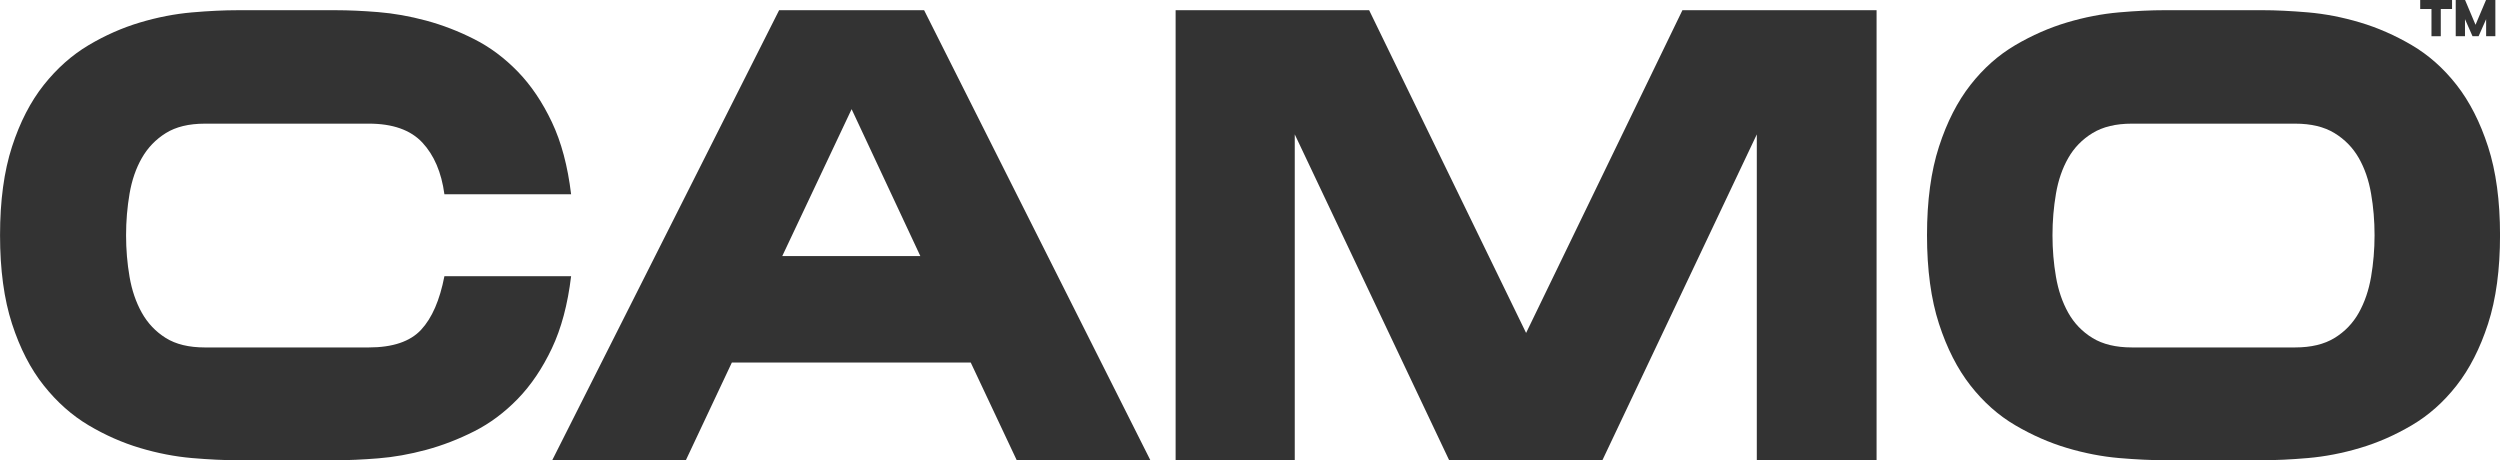
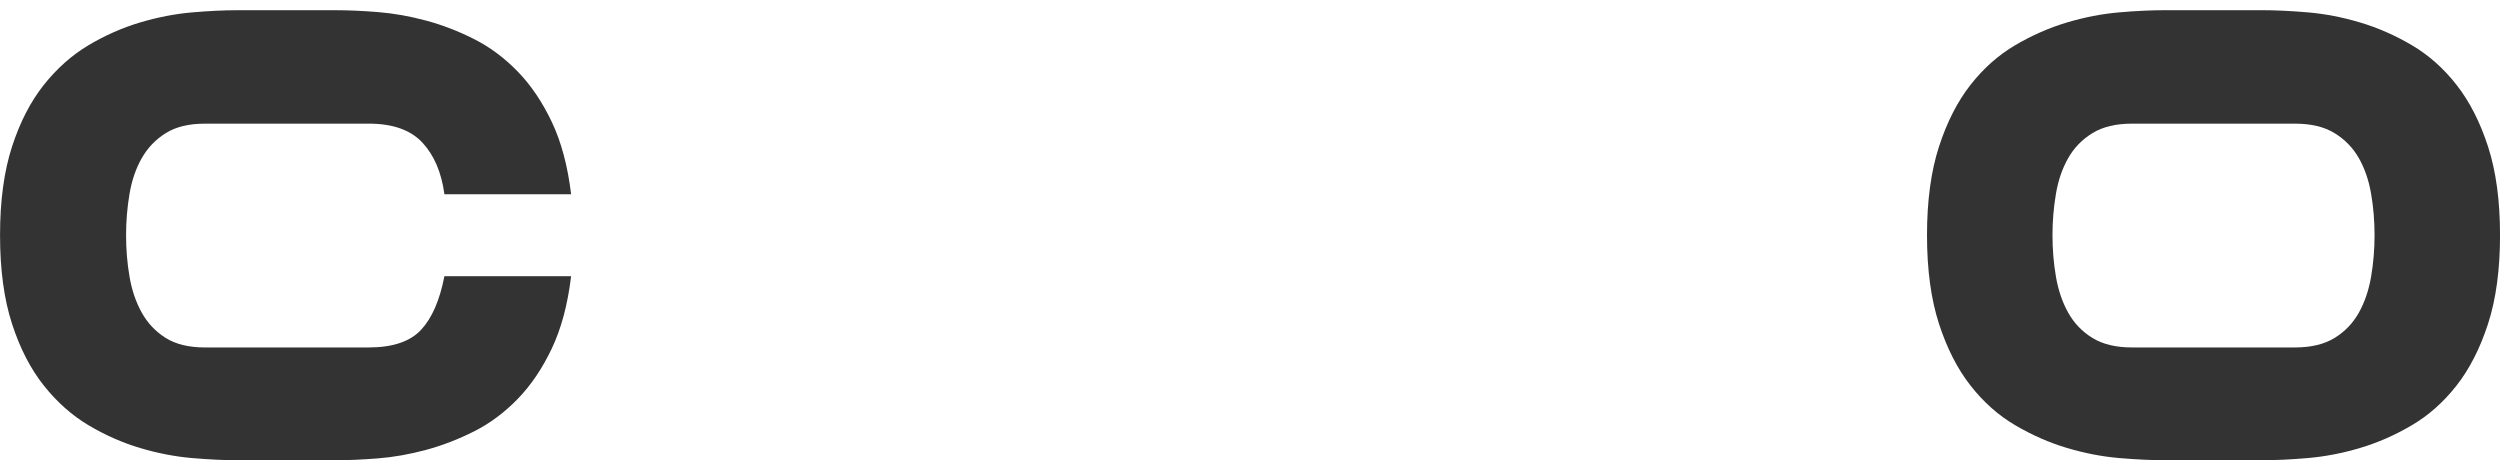
<svg xmlns="http://www.w3.org/2000/svg" id="Layer_2" data-name="Layer 2" viewBox="0 0 674.22 124.13">
  <defs>
    <style>
      .cls-1 {
        fill: #333;
      }
    </style>
  </defs>
  <g id="Layer_1-2" data-name="Layer 1">
    <g>
      <g>
        <path class="cls-1" d="m55.25,33.35c-4.31,0-7.82.85-10.54,2.55-2.72,1.7-4.87,3.94-6.46,6.72-1.59,2.78-2.69,5.98-3.31,9.6-.62,3.63-.94,7.37-.94,11.22s.31,7.59.94,11.22c.62,3.63,1.73,6.86,3.31,9.69,1.59,2.83,3.74,5.1,6.46,6.8,2.72,1.7,6.23,2.55,10.54,2.55h44.2c6.46,0,11.16-1.59,14.11-4.76,2.95-3.17,5.04-7.99,6.29-14.45h34.17c-.91,7.59-2.64,14.08-5.19,19.46-2.55,5.38-5.61,9.92-9.18,13.6-3.57,3.68-7.48,6.6-11.73,8.75-4.25,2.15-8.58,3.83-13,5.02-4.42,1.19-8.73,1.96-12.92,2.29-4.19.34-7.99.51-11.39.51h-26.52c-3.63,0-7.73-.2-12.32-.59-4.59-.4-9.27-1.3-14.02-2.72-4.76-1.42-9.38-3.46-13.86-6.12-4.48-2.66-8.5-6.23-12.07-10.71-3.57-4.48-6.43-10.03-8.58-16.66-2.15-6.63-3.23-14.59-3.23-23.89s1.08-17.25,3.23-23.88c2.15-6.63,5.02-12.18,8.58-16.66,3.57-4.48,7.59-8.05,12.07-10.71,4.48-2.66,9.1-4.7,13.86-6.12,4.76-1.42,9.43-2.32,14.02-2.72,4.59-.4,8.7-.59,12.32-.59h26.52c3.4,0,7.2.17,11.39.51,4.19.34,8.5,1.1,12.92,2.29s8.75,2.86,13,5.02c4.25,2.15,8.16,5.07,11.73,8.75,3.57,3.68,6.63,8.22,9.18,13.6,2.55,5.38,4.28,11.87,5.19,19.46h-34.17c-.79-5.89-2.78-10.54-5.95-13.94-3.17-3.4-7.99-5.1-14.45-5.1h-44.2Z" />
-         <path class="cls-1" d="m249.22,2.75l61.03,121.38h-36.04l-12.41-26.35h-64.43l-12.41,26.35h-36.04L210.12,2.75h39.1Zm-1.02,66.3l-18.53-39.61-18.7,39.61h37.23Z" />
-         <path class="cls-1" d="m453.73,2.75h52.36v121.38h-32.3V36.24l-41.65,87.89h-41.31l-41.65-87.89v87.89h-32.13V2.75h52.19l42.33,87.04L453.73,2.75Z" />
        <path class="cls-1" d="m610.13,2.75c3.63,0,7.74.2,12.33.59,4.59.4,9.26,1.3,14.03,2.72,4.76,1.42,9.41,3.46,13.94,6.12,4.53,2.66,8.56,6.23,12.07,10.71,3.51,4.48,6.35,10.03,8.5,16.66,2.15,6.63,3.23,14.59,3.23,23.88s-1.08,17.25-3.23,23.89c-2.15,6.63-4.99,12.18-8.5,16.66-3.51,4.48-7.54,8.05-12.07,10.71-4.53,2.67-9.18,4.71-13.94,6.12-4.76,1.42-9.44,2.32-14.03,2.72-4.59.4-8.7.59-12.33.59h-26.35c-3.63,0-7.73-.2-12.32-.59-4.59-.4-9.27-1.3-14.03-2.72-4.76-1.42-9.41-3.46-13.94-6.12-4.54-2.66-8.56-6.23-12.07-10.71-3.51-4.48-6.35-10.03-8.5-16.66-2.15-6.63-3.23-14.59-3.23-23.89s1.08-17.25,3.23-23.88c2.15-6.63,4.99-12.18,8.5-16.66,3.51-4.48,7.54-8.05,12.07-10.71,4.53-2.66,9.18-4.7,13.94-6.12,4.76-1.42,9.44-2.32,14.03-2.72,4.59-.4,8.7-.59,12.32-.59h26.35Zm8.84,90.95c4.31,0,7.85-.85,10.62-2.55,2.78-1.7,4.96-3.97,6.55-6.8,1.58-2.83,2.69-6.06,3.31-9.69.62-3.63.94-7.37.94-11.22s-.31-7.59-.94-11.22c-.62-3.63-1.73-6.83-3.31-9.6-1.59-2.78-3.77-5.02-6.55-6.72-2.78-1.7-6.32-2.55-10.62-2.55h-44.03c-4.31,0-7.85.85-10.62,2.55-2.78,1.7-4.96,3.94-6.54,6.72-1.59,2.78-2.69,5.98-3.31,9.6-.62,3.63-.94,7.37-.94,11.22s.31,7.59.94,11.22c.62,3.63,1.73,6.86,3.31,9.69,1.59,2.83,3.77,5.1,6.54,6.8,2.78,1.7,6.32,2.55,10.62,2.55h44.03Z" />
      </g>
      <g>
-         <path class="cls-1" d="m655.74,9.77V2.43h-3.04V0h8.59v2.43h-3.04v7.34h-2.5Z" />
-         <path class="cls-1" d="m662.28,9.77V0h2.52l2.82,6.69,2.83-6.69h2.52v9.77h-2.49v-4.6l-2.03,4.6h-1.64l-2.03-4.6v4.6h-2.49Z" />
-       </g>
+         </g>
    </g>
  </g>
</svg>